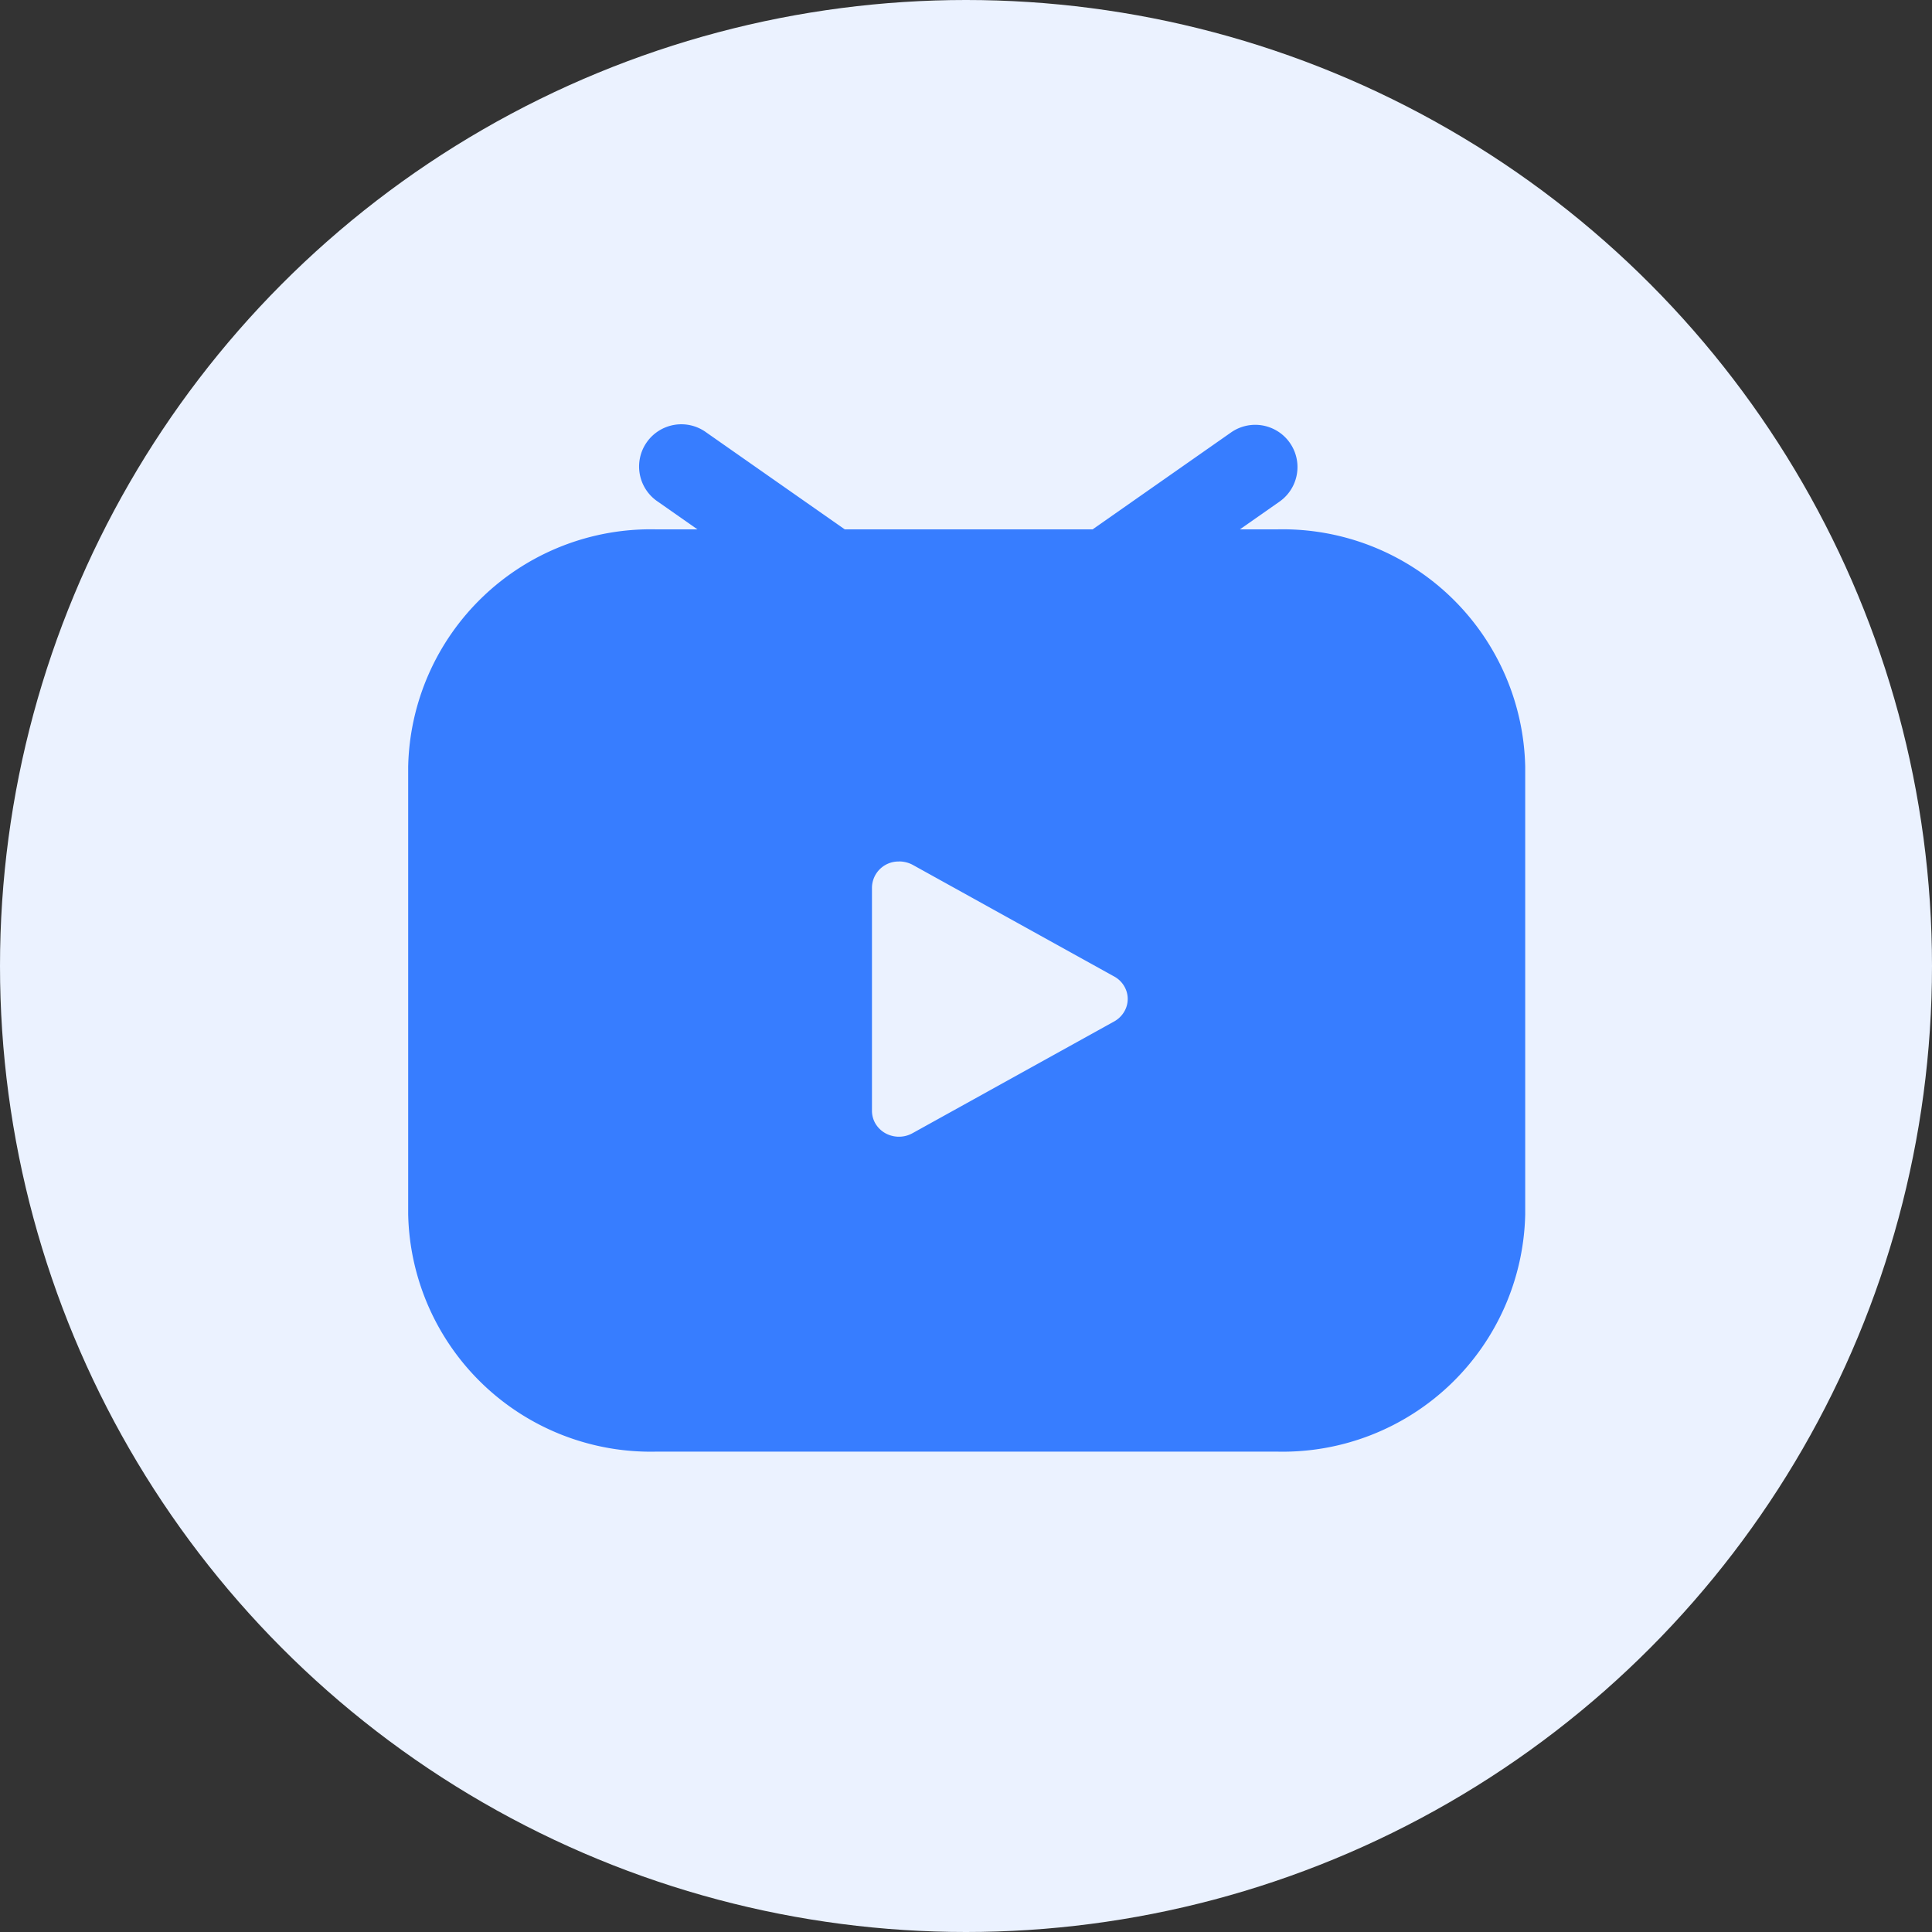
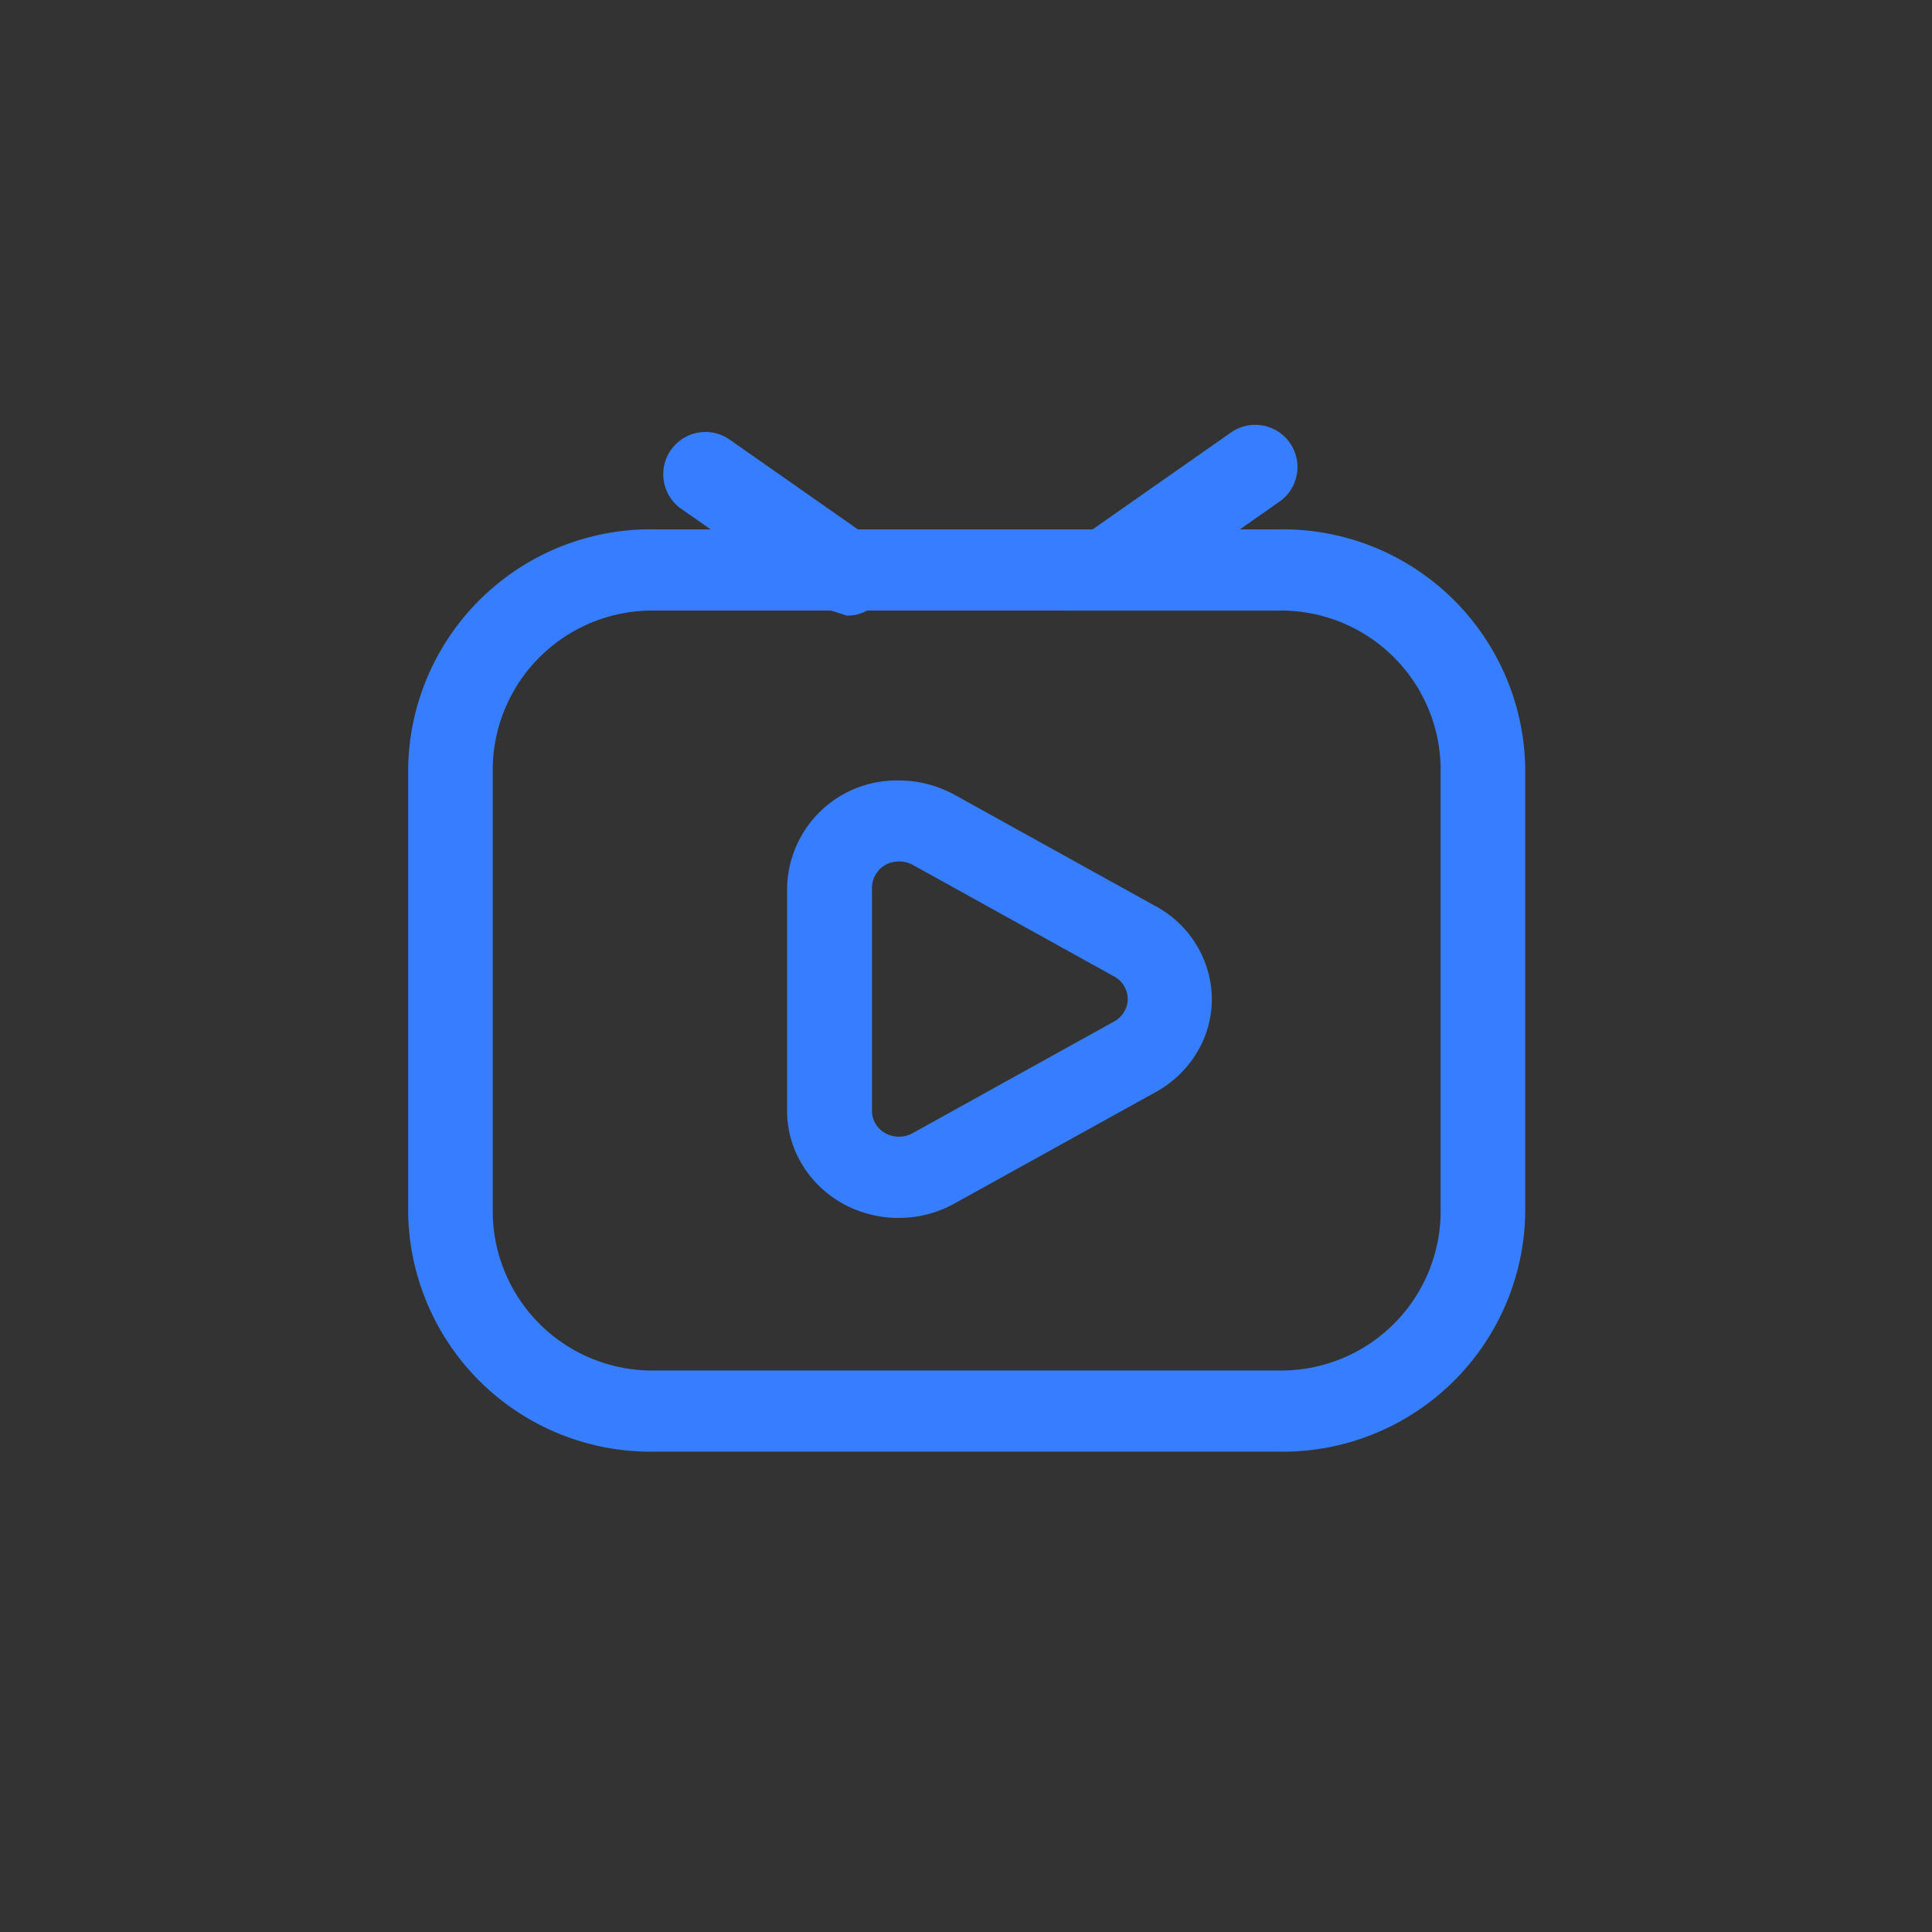
<svg xmlns="http://www.w3.org/2000/svg" width="92" height="92" viewBox="0 0 92 92">
  <rect x="0" y="0" width="92" height="92" fill="#333333" stroke="none" />
  <defs>
    <style>
      .cls-1 {
        fill: #ebf2ff;
      }

      .cls-2 {
        fill: #377dff;
      }
    </style>
  </defs>
  <g id="组_21" data-name="组 21" transform="translate(-461 -1273)">
-     <circle id="椭圆_21" data-name="椭圆 21" class="cls-1" cx="46" cy="46" r="46" transform="translate(461 1273)" />
    <g id="fill_直播" transform="translate(480.437 1293.229)">
-       <path id="路径_321" data-name="路径 321" class="cls-2" d="M136.407,202a9.545,9.545,0,0,1,9.755,9.329v21.234a9.545,9.545,0,0,1-9.755,9.329H106.755A9.545,9.545,0,0,1,97,232.564V211.33A9.545,9.545,0,0,1,106.755,202Zm-18.055,11.9a3.23,3.23,0,0,0-3.3,3.154V227.65a3.055,3.055,0,0,0,.444,1.577A3.381,3.381,0,0,0,120,230.382l9.592-5.294a3.217,3.217,0,0,0,1.209-1.155,3.075,3.075,0,0,0-1.209-4.309L120,214.33a3.368,3.368,0,0,0-1.65-.427Z" transform="translate(-94.986 -195.008)" />
      <path id="路径_322" data-name="路径 322" class="cls-2" d="M104.422,211.919H74.77A11.55,11.55,0,0,1,63,200.618V179.3A11.55,11.55,0,0,1,74.77,168h29.652a11.55,11.55,0,0,1,11.77,11.3v21.325A11.55,11.55,0,0,1,104.422,211.919ZM74.77,171.868a7.6,7.6,0,0,0-7.742,7.431v21.325a7.6,7.6,0,0,0,7.742,7.431h29.652a7.6,7.6,0,0,0,7.742-7.431V179.3a7.6,7.6,0,0,0-7.742-7.431Zm11.6,28.925a5.52,5.52,0,0,1-1.386-.176,5.264,5.264,0,0,1-3.229-2.377,4.922,4.922,0,0,1-.711-2.553v-10.63a5.217,5.217,0,0,1,5.314-5.1,5.561,5.561,0,0,1,2.66.682l9.592,5.315a5.088,5.088,0,0,1,2.476,3.1,4.889,4.889,0,0,1-.533,3.871,5.213,5.213,0,0,1-1.943,1.865L89.02,200.1a5.429,5.429,0,0,1-2.646.689Zm0-16.976a1.263,1.263,0,0,0-1.285,1.234v10.637a1.21,1.21,0,0,0,.172.62,1.277,1.277,0,0,0,.788.574,1.329,1.329,0,0,0,.978-.131l9.592-5.315a1.275,1.275,0,0,0,.474-.455,1.183,1.183,0,0,0,.131-.938,1.239,1.239,0,0,0-.6-.75l-9.592-5.315a1.383,1.383,0,0,0-.657-.164Z" transform="translate(-63 -163.022)" />
-       <path id="路径_323" data-name="路径 323" class="cls-2" d="M258.166,92.778a1.979,1.979,0,0,1-1.15-.367l-6.694-4.686a2.012,2.012,0,1,1,2.3-3.3l6.694,4.686a2.016,2.016,0,0,1-.8,3.637,2.4,2.4,0,0,1-.355.029Z" transform="translate(-238.418 -84.056)" />
+       <path id="路径_323" data-name="路径 323" class="cls-2" d="M258.166,92.778l-6.694-4.686a2.012,2.012,0,1,1,2.3-3.3l6.694,4.686a2.016,2.016,0,0,1-.8,3.637,2.4,2.4,0,0,1-.355.029Z" transform="translate(-238.418 -84.056)" />
      <path id="路径_324" data-name="路径 324" class="cls-2" d="M599.059,92.658a2.017,2.017,0,0,1-1.161-3.666l6.693-4.686A2.011,2.011,0,1,1,606.9,87.6l-6.693,4.686a1.915,1.915,0,0,1-1.149.373ZM605.4,86.2Z" transform="translate(-565.409 -83.941)" />
    </g>
  </g>
</svg>